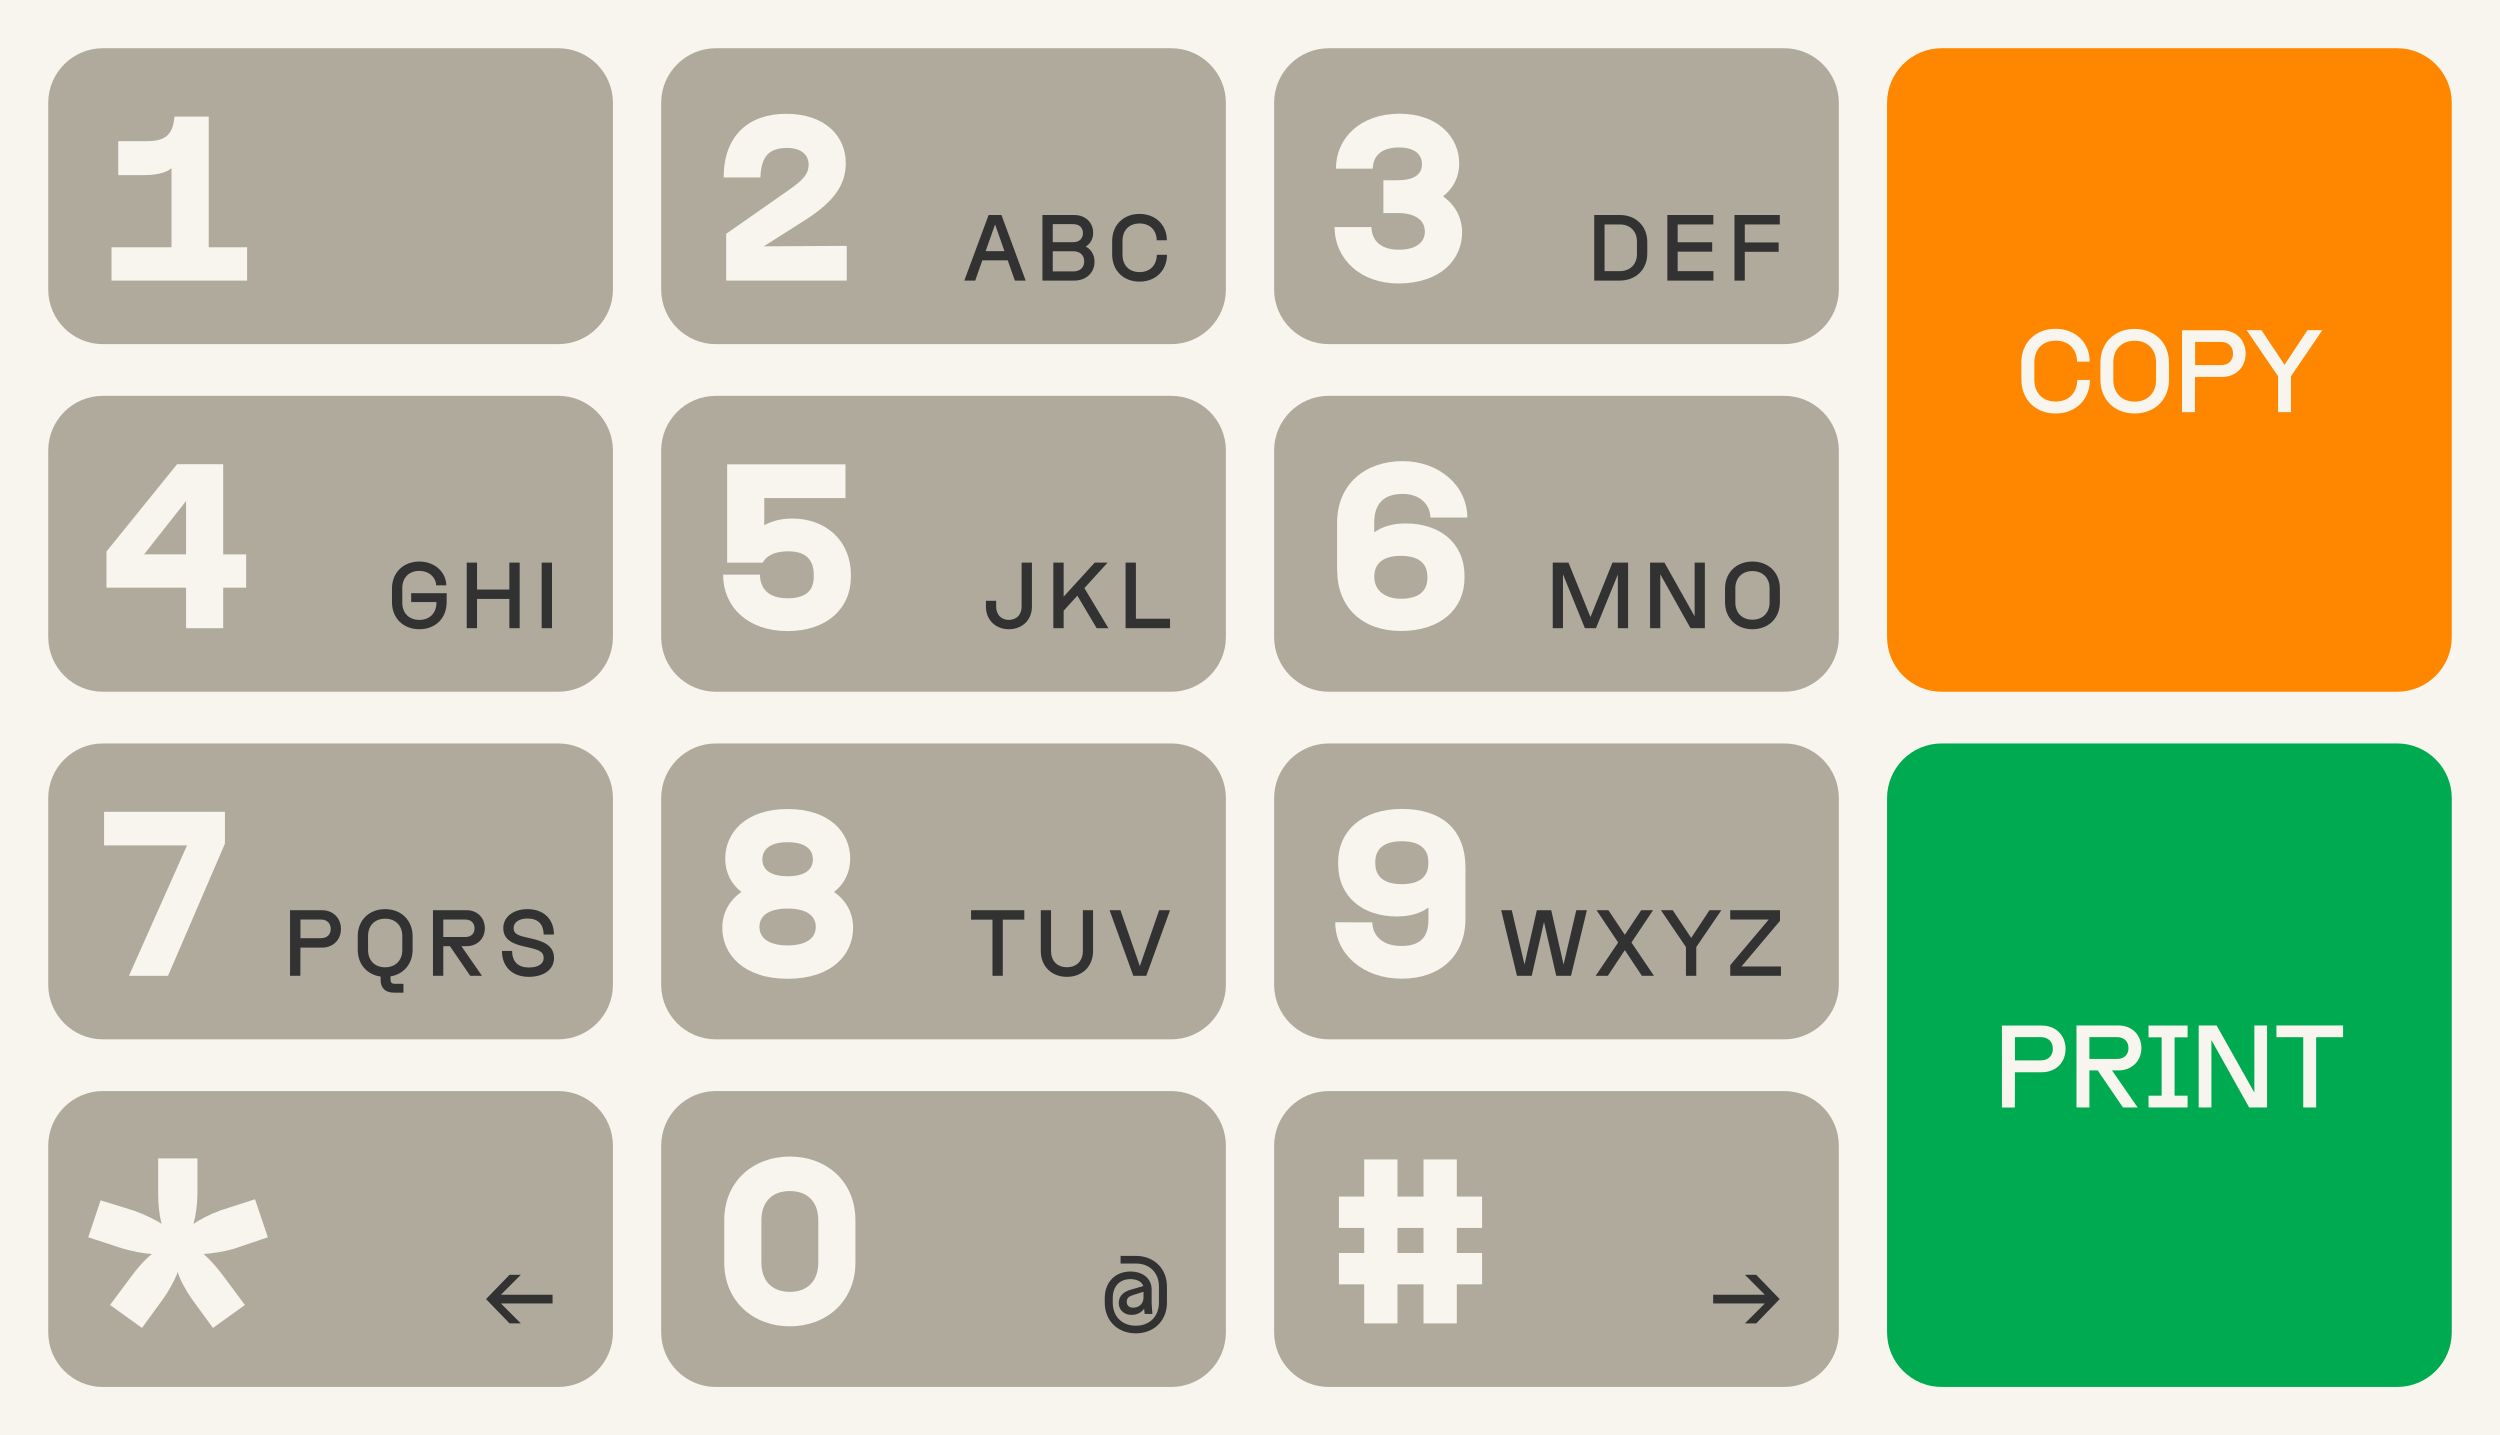
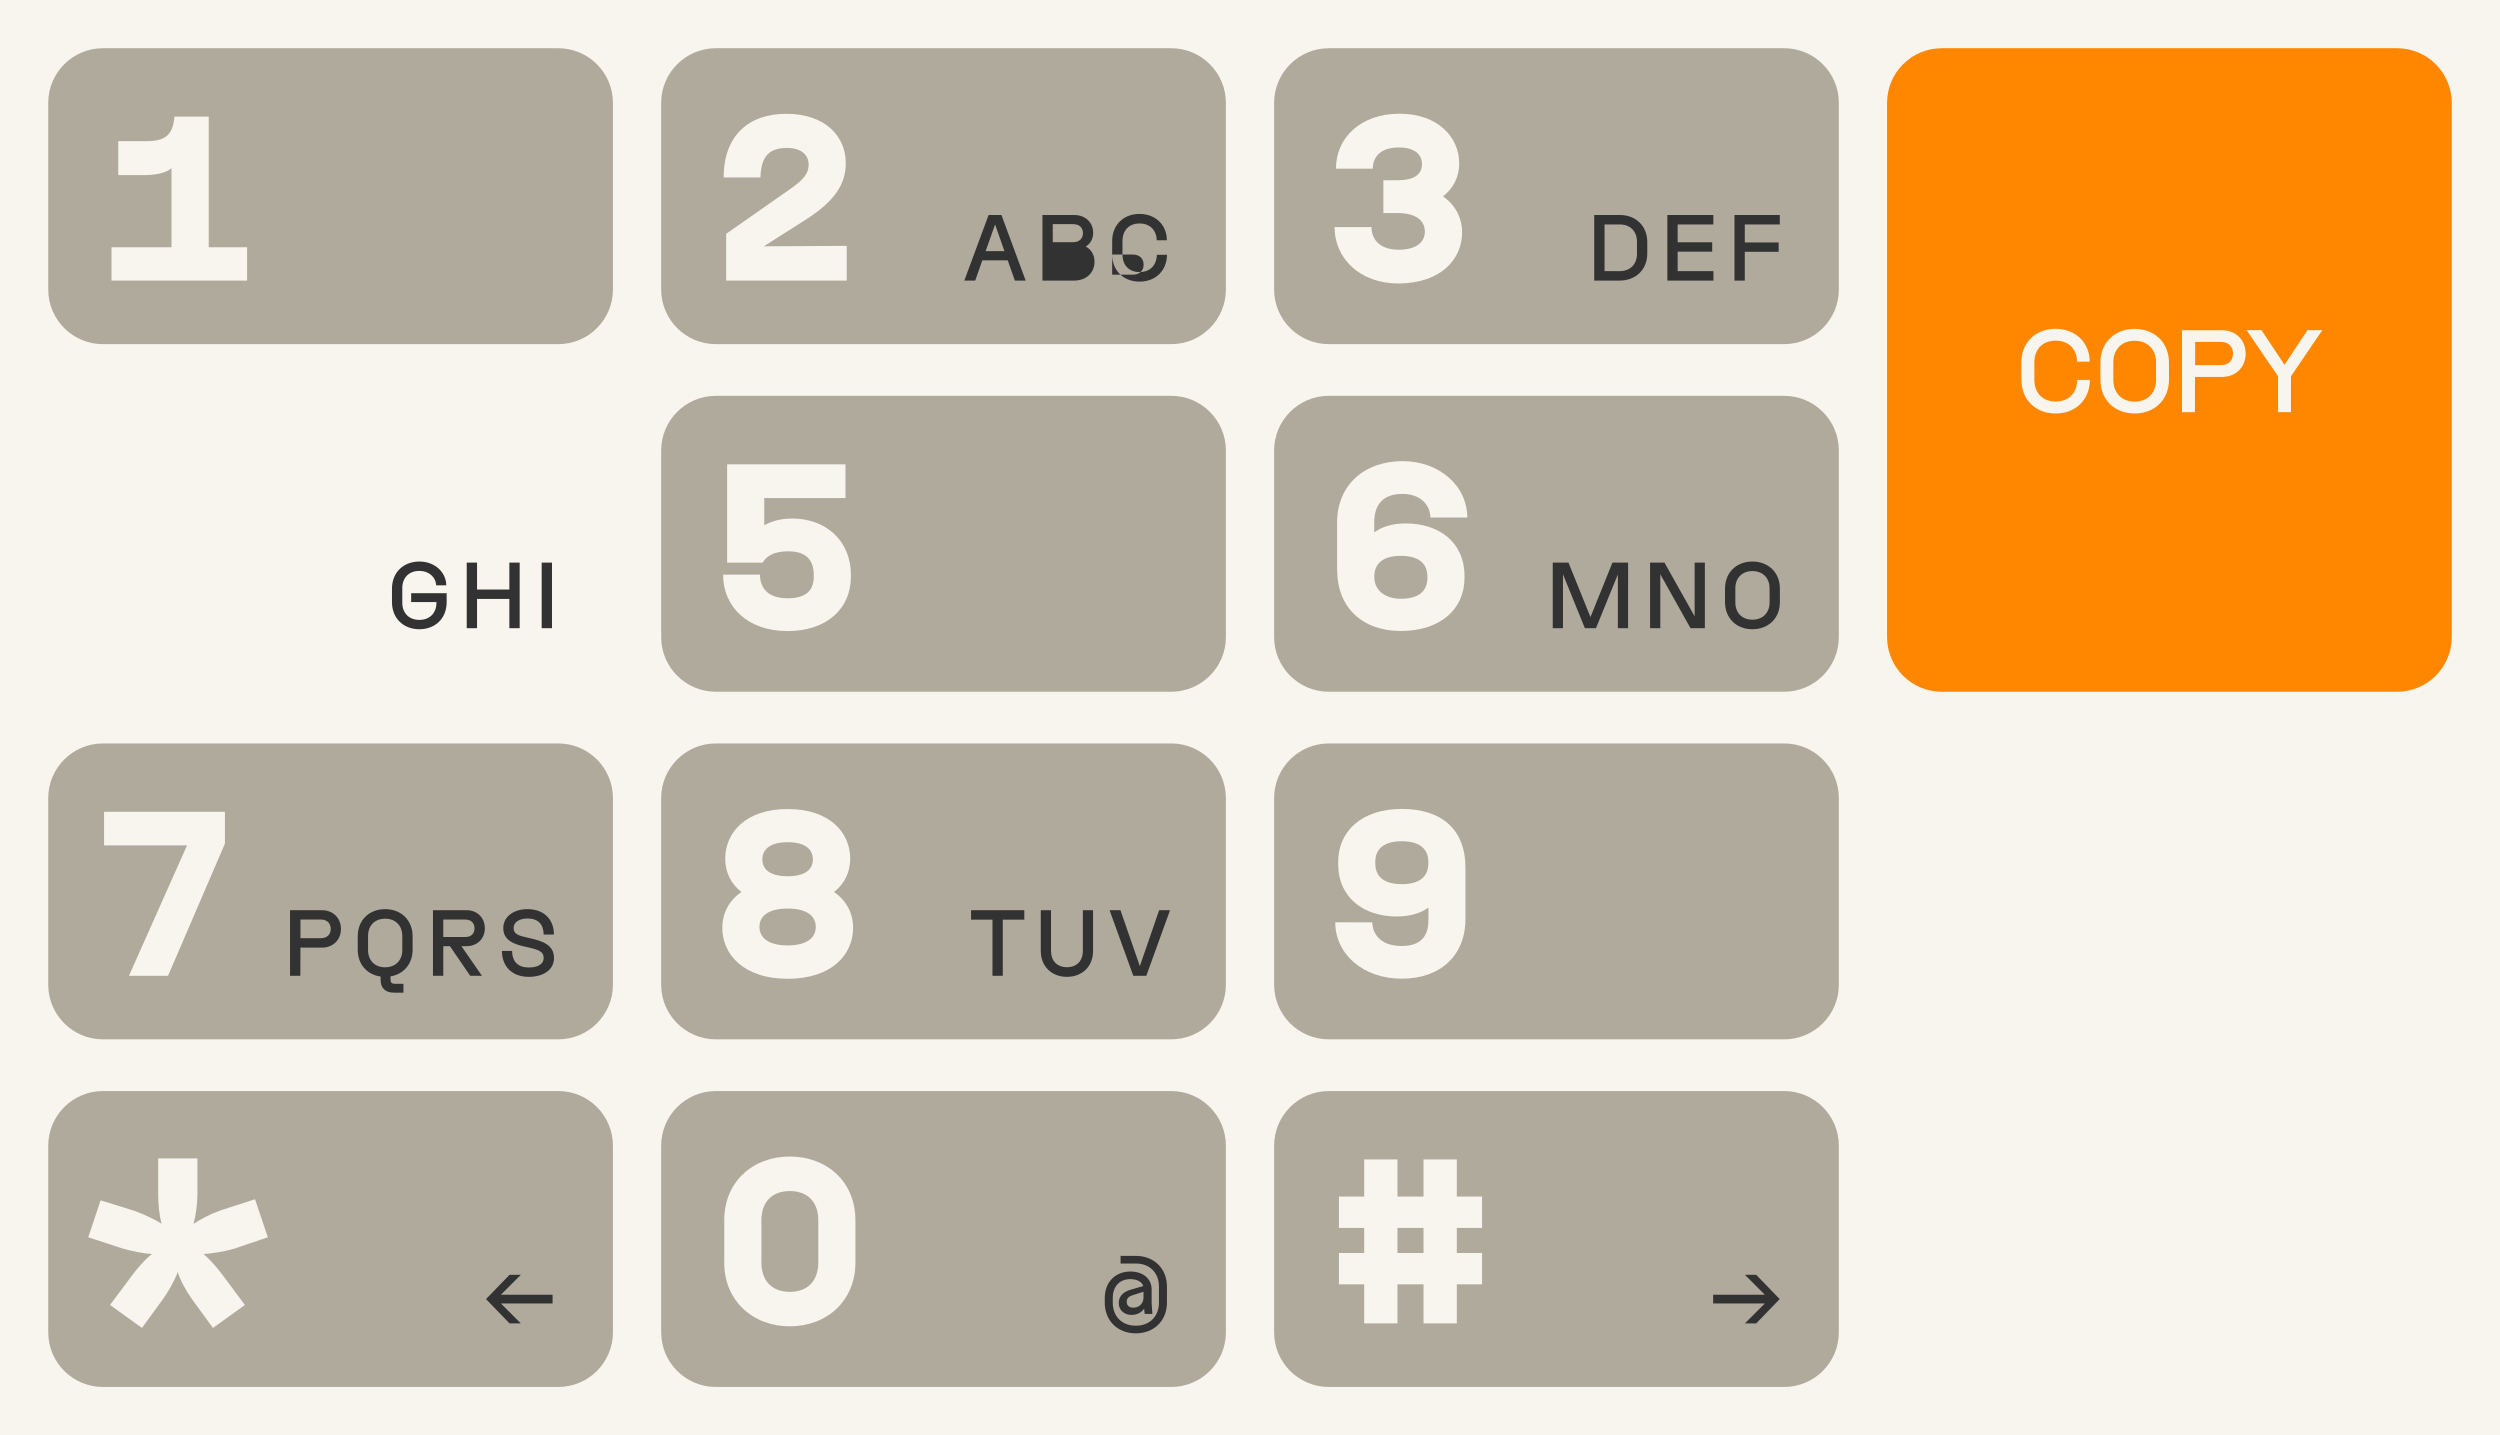
<svg xmlns="http://www.w3.org/2000/svg" xmlns:xlink="http://www.w3.org/1999/xlink" version="1.1" id="Calque_1" x="0px" y="0px" viewBox="0 0 2592 1488" style="enable-background:new 0 0 2592 1488;" xml:space="preserve">
  <style type="text/css">
	.st0{fill:#F7F5ED;}
	.st1{clip-path:url(#SVGID_00000115509320709191135400000017652116236499604105_);fill:#B0AA9D;}
	.st2{clip-path:url(#SVGID_00000151542626236155095630000015437314699284449163_);fill:#B0AA9D;}
	.st3{clip-path:url(#SVGID_00000070110175200606354890000003243002776091381674_);fill:#B0AA9D;}
	.st4{clip-path:url(#SVGID_00000067942340906301084940000012787400191088777881_);fill:#B0AA9D;}
	.st5{clip-path:url(#SVGID_00000178173030233352846070000010337357404396356506_);fill:#B0AA9D;}
	.st6{clip-path:url(#SVGID_00000063591333109015517430000009754605852334153094_);fill:#B0AA9D;}
	.st7{clip-path:url(#SVGID_00000061448371288009314930000008558729892238055555_);fill:#B0AA9D;}
	.st8{clip-path:url(#SVGID_00000165939074612010113410000012478415913325260702_);fill:#B0AA9D;}
	.st9{clip-path:url(#SVGID_00000061461930708693358670000001865091488821961094_);fill:#B0AA9D;}
	.st10{clip-path:url(#SVGID_00000003789528148163503970000000105287330685923990_);fill:#FF8700;}
	.st11{clip-path:url(#SVGID_00000028303638555327762990000018393564958629768889_);fill:#00AA50;}
	.st12{clip-path:url(#SVGID_00000170277064075716291320000004607369813732190859_);fill:#B0AA9D;}
	.st13{clip-path:url(#SVGID_00000013195210083444350560000014064626530077299357_);fill:#B0AA9D;}
	.st14{clip-path:url(#SVGID_00000064317673471999162700000005102641442884797322_);fill:#B0AA9D;}
	.st15{fill:#323232;}
</style>
  <rect y="0" class="st0" width="2592" height="1488" />
  <g>
    <g>
      <defs>
        <rect id="SVGID_1_" y="0" width="2592" height="1488" />
      </defs>
      <clipPath id="SVGID_00000041296907312468831130000005183672693869382326_">
        <use xlink:href="#SVGID_1_" style="overflow:visible;" />
      </clipPath>
      <path style="clip-path:url(#SVGID_00000041296907312468831130000005183672693869382326_);fill:#B0AA9D;" d="M106.7,50    C75.4,50,50,75.4,50,106.7v193.4c0,31.3,25.4,56.7,56.7,56.7h472.1c31.3,0,56.7-25.4,56.7-56.7V106.7c0-31.3-25.4-56.7-56.7-56.7    C578.8,50,106.7,50,106.7,50z" />
    </g>
    <g>
      <defs>
        <rect id="SVGID_00000145736816911239923540000000277302006826258333_" y="0" width="2592" height="1488" />
      </defs>
      <clipPath id="SVGID_00000138545448447215501770000000626188820285671068_">
        <use xlink:href="#SVGID_00000145736816911239923540000000277302006826258333_" style="overflow:visible;" />
      </clipPath>
-       <path style="clip-path:url(#SVGID_00000138545448447215501770000000626188820285671068_);fill:#B0AA9D;" d="M106.7,410.4    c-31.3,0-56.7,25.4-56.7,56.7v193.4c0,31.3,25.4,56.7,56.7,56.7h472.1c31.3,0,56.7-25.4,56.7-56.7V467.1    c0-31.3-25.4-56.7-56.7-56.7H106.7z" />
    </g>
    <g>
      <defs>
        <rect id="SVGID_00000150072863446941005080000007613210548191562403_" y="0" width="2592" height="1488" />
      </defs>
      <clipPath id="SVGID_00000052077425537151414250000016212884858978584488_">
        <use xlink:href="#SVGID_00000150072863446941005080000007613210548191562403_" style="overflow:visible;" />
      </clipPath>
      <path style="clip-path:url(#SVGID_00000052077425537151414250000016212884858978584488_);fill:#B0AA9D;" d="M106.7,770.8    c-31.3,0-56.7,25.4-56.7,56.7v193.4c0,31.3,25.4,56.7,56.7,56.7h472.1c31.3,0,56.7-25.4,56.7-56.7V827.5    c0-31.3-25.4-56.7-56.7-56.7H106.7z" />
    </g>
    <g>
      <defs>
        <rect id="SVGID_00000016766511462334194000000010124691028884886688_" y="0" width="2592" height="1488" />
      </defs>
      <clipPath id="SVGID_00000134959834500782674400000002109086630778506931_">
        <use xlink:href="#SVGID_00000016766511462334194000000010124691028884886688_" style="overflow:visible;" />
      </clipPath>
      <path style="clip-path:url(#SVGID_00000134959834500782674400000002109086630778506931_);fill:#B0AA9D;" d="M106.7,1131.2    c-31.3,0-56.7,25.4-56.7,56.7v193.4c0,31.3,25.4,56.7,56.7,56.7h472.1c31.3,0,56.7-25.4,56.7-56.7v-193.4    c0-31.3-25.4-56.7-56.7-56.7H106.7z" />
    </g>
    <g>
      <defs>
        <rect id="SVGID_00000150803791423398474230000004694031018536836021_" y="0" width="2592" height="1488" />
      </defs>
      <clipPath id="SVGID_00000116205075093338956610000014390115405648163741_">
        <use xlink:href="#SVGID_00000150803791423398474230000004694031018536836021_" style="overflow:visible;" />
      </clipPath>
      <path style="clip-path:url(#SVGID_00000116205075093338956610000014390115405648163741_);fill:#B0AA9D;" d="M742.2,50    c-31.3,0-56.7,25.4-56.7,56.7v193.4c0,31.3,25.4,56.7,56.7,56.7h472.1c31.3,0,56.7-25.4,56.7-56.7V106.7    c0-31.3-25.4-56.7-56.7-56.7C1214.3,50,742.2,50,742.2,50z" />
    </g>
    <g>
      <defs>
        <rect id="SVGID_00000169548635072778008500000004748302638062834342_" y="0" width="2592" height="1488" />
      </defs>
      <clipPath id="SVGID_00000106870410473714603820000014077320249570175386_">
        <use xlink:href="#SVGID_00000169548635072778008500000004748302638062834342_" style="overflow:visible;" />
      </clipPath>
      <path style="clip-path:url(#SVGID_00000106870410473714603820000014077320249570175386_);fill:#B0AA9D;" d="M742.2,410.4    c-31.3,0-56.7,25.4-56.7,56.7v193.4c0,31.3,25.4,56.7,56.7,56.7h472.1c31.3,0,56.7-25.4,56.7-56.7V467.1    c0-31.3-25.4-56.7-56.7-56.7H742.2z" />
    </g>
    <g>
      <defs>
        <rect id="SVGID_00000178904975076525432930000003199055082010451091_" y="0" width="2592" height="1488" />
      </defs>
      <clipPath id="SVGID_00000035521351564542721460000009824250921188368021_">
        <use xlink:href="#SVGID_00000178904975076525432930000003199055082010451091_" style="overflow:visible;" />
      </clipPath>
      <path style="clip-path:url(#SVGID_00000035521351564542721460000009824250921188368021_);fill:#B0AA9D;" d="M742.2,770.8    c-31.3,0-56.7,25.4-56.7,56.7v193.4c0,31.3,25.4,56.7,56.7,56.7h472.1c31.3,0,56.7-25.4,56.7-56.7V827.5    c0-31.3-25.4-56.7-56.7-56.7H742.2z" />
    </g>
    <g>
      <defs>
        <rect id="SVGID_00000107567773886053588780000001696940660147305119_" y="0" width="2592" height="1488" />
      </defs>
      <clipPath id="SVGID_00000094584813396078221310000014985868445826768007_">
        <use xlink:href="#SVGID_00000107567773886053588780000001696940660147305119_" style="overflow:visible;" />
      </clipPath>
      <path style="clip-path:url(#SVGID_00000094584813396078221310000014985868445826768007_);fill:#B0AA9D;" d="M742.2,1131.2    c-31.3,0-56.7,25.4-56.7,56.7v193.4c0,31.3,25.4,56.7,56.7,56.7h472.1c31.3,0,56.7-25.4,56.7-56.7v-193.4    c0-31.3-25.4-56.7-56.7-56.7H742.2z" />
    </g>
    <g>
      <defs>
        <rect id="SVGID_00000108994569045023646150000006456233798351201969_" y="0" width="2592" height="1488" />
      </defs>
      <clipPath id="SVGID_00000085234579750405268140000009133469286597553593_">
        <use xlink:href="#SVGID_00000108994569045023646150000006456233798351201969_" style="overflow:visible;" />
      </clipPath>
      <path style="clip-path:url(#SVGID_00000085234579750405268140000009133469286597553593_);fill:#B0AA9D;" d="M1377.7,50    c-31.3,0-56.7,25.4-56.7,56.7v193.4c0,31.3,25.4,56.7,56.7,56.7h472.1c31.3,0,56.7-25.4,56.7-56.7V106.7    c0-31.3-25.4-56.7-56.7-56.7C1849.8,50,1377.7,50,1377.7,50z" />
    </g>
    <g>
      <defs>
        <rect id="SVGID_00000036973241253232900700000003391125878840357023_" y="0" width="2592" height="1488" />
      </defs>
      <clipPath id="SVGID_00000057852967397170145340000016689119332217676479_">
        <use xlink:href="#SVGID_00000036973241253232900700000003391125878840357023_" style="overflow:visible;" />
      </clipPath>
      <path style="clip-path:url(#SVGID_00000057852967397170145340000016689119332217676479_);fill:#FF8700;" d="M2013.2,50    c-31.3,0-56.7,25.4-56.7,56.7v553.8c0,31.3,25.4,56.7,56.7,56.7h472.1c31.3,0,56.7-25.4,56.7-56.7V106.7    c0-31.3-25.4-56.7-56.7-56.7C2485.3,50,2013.2,50,2013.2,50z" />
    </g>
    <g>
      <defs>
        <rect id="SVGID_00000162331809523513270020000017293298181554860717_" y="0" width="2592" height="1488" />
      </defs>
      <clipPath id="SVGID_00000119803349071572882310000006623115394805249703_">
        <use xlink:href="#SVGID_00000162331809523513270020000017293298181554860717_" style="overflow:visible;" />
      </clipPath>
-       <path style="clip-path:url(#SVGID_00000119803349071572882310000006623115394805249703_);fill:#00AA50;" d="M2013.2,770.8    c-31.3,0-56.7,25.4-56.7,56.7v553.8c0,31.3,25.4,56.7,56.7,56.7h472.1c31.3,0,56.7-25.4,56.7-56.7V827.5    c0-31.3-25.4-56.7-56.7-56.7H2013.2z" />
    </g>
    <g>
      <defs>
        <rect id="SVGID_00000132058127190259983190000008643172883362005950_" y="0" width="2592" height="1488" />
      </defs>
      <clipPath id="SVGID_00000181782474359933080360000006951023884359588777_">
        <use xlink:href="#SVGID_00000132058127190259983190000008643172883362005950_" style="overflow:visible;" />
      </clipPath>
      <path style="clip-path:url(#SVGID_00000181782474359933080360000006951023884359588777_);fill:#B0AA9D;" d="M1377.7,410.4    c-31.3,0-56.7,25.4-56.7,56.7v193.4c0,31.3,25.4,56.7,56.7,56.7h472.1c31.3,0,56.7-25.4,56.7-56.7V467.1    c0-31.3-25.4-56.7-56.7-56.7H1377.7z" />
    </g>
    <g>
      <defs>
        <rect id="SVGID_00000061461140508239277760000014784086626080898749_" y="0" width="2592" height="1488" />
      </defs>
      <clipPath id="SVGID_00000007397684120148337770000003820150813334361992_">
        <use xlink:href="#SVGID_00000061461140508239277760000014784086626080898749_" style="overflow:visible;" />
      </clipPath>
      <path style="clip-path:url(#SVGID_00000007397684120148337770000003820150813334361992_);fill:#B0AA9D;" d="M1377.7,770.8    c-31.3,0-56.7,25.4-56.7,56.7v193.4c0,31.3,25.4,56.7,56.7,56.7h472.1c31.3,0,56.7-25.4,56.7-56.7V827.5    c0-31.3-25.4-56.7-56.7-56.7H1377.7z" />
    </g>
    <g>
      <defs>
        <rect id="SVGID_00000081644098495445477880000010257309679290899903_" y="0" width="2592" height="1488" />
      </defs>
      <clipPath id="SVGID_00000161628399388390593350000009234392746149289131_">
        <use xlink:href="#SVGID_00000081644098495445477880000010257309679290899903_" style="overflow:visible;" />
      </clipPath>
      <path style="clip-path:url(#SVGID_00000161628399388390593350000009234392746149289131_);fill:#B0AA9D;" d="M1377.7,1131.2    c-31.3,0-56.7,25.4-56.7,56.7v193.4c0,31.3,25.4,56.7,56.7,56.7h472.1c31.3,0,56.7-25.4,56.7-56.7v-193.4    c0-31.3-25.4-56.7-56.7-56.7H1377.7z" />
    </g>
    <g>
      <path class="st0" d="M256.2,290.9v-34.5h-39.8V120.9h-35.5c-1.8,20-10.2,25.5-29.8,25.5h-28.5v35.2h25c12.8,0,23.8-1.8,30.2-7.2    v82h-62.2v34.5H256.2z" />
    </g>
    <g>
      <path class="st15" d="M561.6,651.3h10.7v-68h-10.7V651.3z M528.1,611.2h-33.5v-27.9h-10.7v68h10.7V621h33.5v30.3h10.7v-68h-10.7    V611.2z M426.3,624.2h26.2v0.7c0,10.7-6.9,17.8-17.7,17.8c-10.8,0-17.7-7.1-17.7-17.8v-15.2c0-10.7,6.9-17.8,17.7-17.8    c10,0,17.1,6.5,17.4,15h10.5c0-12.8-11.1-24.7-27.9-24.7c-16.5,0-28.4,11.3-28.4,28.1v14c0,16.8,11.9,28.1,28.4,28.1    s28.3-11.3,28.3-28.1V615h-36.8V624.2z" />
    </g>
  </g>
  <path class="st0" d="M192.9,519.5v55.2h-43.5L192.9,519.5z M192.9,609.3v42h38.5v-42h23.8v-34.5h-23.8v-93.5h-47.8l-73.2,90.5v37.5  H192.9z" />
  <g>
    <g>
      <path class="st15" d="M520.4,985.9c0,16.3,10.7,26.9,27.8,26.9c15.2,0,26.2-7.3,26.2-19.5c0-13.4-11.5-17.7-25.6-20.7    c-11.1-2.4-16.3-4-16.3-10.4c0-5.7,5.4-9.9,14.4-9.9c10.9,0,16.6,5.8,16.8,16.6h10.6c0-16-10.6-26.3-27.4-26.3    c-14.5,0-25.1,7.9-25.1,19.7c0,12.8,11.1,16.9,24.7,19.7c11.5,2.5,17.2,4.4,17.2,11.3c0,5.9-5.5,9.8-15.4,9.8    c-11.3,0-17.2-6.1-17.4-17.2L520.4,985.9L520.4,985.9z M482.5,953.4c5.9,0,9.5,3.6,9.5,9.1s-3.6,9-9.5,9h-22.9v-18.1H482.5z     M483.7,981c11.1,0,19-7.8,19-18.6c-0.1-11-7.9-18.7-19-18.7h-34.8v68h10.7V981h6.9l21,30.7h12.2L478.4,981H483.7z M417.1,985    c0,10.7-7,17.9-17.8,17.9s-17.7-7.2-17.7-17.9v-14.6c0-10.7,6.9-17.9,17.7-17.9c10.8,0,17.8,7.2,17.8,17.9V985z M399.3,942.6    c-16.5,0-28.4,11.3-28.4,28.1v14c0,15.2,9.7,25.8,23.7,27.8v3.2c0,8.7,4.7,13.5,14.1,13.5h9.6v-9.2h-8.8c-3.4,0-4.6-1.3-4.6-4.4    v-3.3c13.5-2.2,22.9-12.8,22.9-27.6v-14C427.8,953.9,415.8,942.6,399.3,942.6 M311.5,953.4h21.4c6.2,0,10,3.9,10,9.7    s-3.8,9.6-10,9.6h-21.4V953.4z M311.4,1011.7l0.1-29.2h22.3c11.6,0,19.7-8.1,19.7-19.4s-8.2-19.4-19.7-19.4h-33.1v68L311.4,1011.7    L311.4,1011.7z" />
    </g>
  </g>
  <polygon class="st0" points="193.9,876.5 133.7,1011.7 174.2,1011.7 233.2,874.7 233.2,841.7 107.9,841.7 107.9,876.5 " />
  <polygon class="st15" points="572.9,1342.4 519.3,1342.4 540,1321.7 528.3,1321.7 503.9,1346.9 528.3,1372.1 540,1372.1   519.3,1351.4 572.9,1351.4 " />
  <g>
    <g>
-       <path class="st15" d="M1153.1,263.9c0,16.8,11.9,28.1,28.4,28.1c17,0,28.4-11.9,28.4-27.8h-10.5c-0.2,10.8-7,17.9-17.9,17.9    s-17.7-7.1-17.7-18.2v-14c0-11.1,6.8-18.2,17.7-18.2c10.7,0,17.6,6.9,17.8,17.4h10.5c0-16.1-12-27.3-28.3-27.3    c-16.5,0-28.4,11.3-28.4,28.1V263.9z M1091.5,260.5h21.3c7.3,0,11.3,4.4,11.3,10.5s-4,10.4-11.3,10.4h-21.3V260.5z M1091.5,232.4    h21.2c6.5,0,10.1,3.8,10.1,9.3c0,5.4-3.6,9.4-10.1,9.4h-21.2V232.4z M1113.8,290.9c12.6,0,21-8.3,21-19.5c0-7.5-3.6-12.8-9.1-15.8    c4.7-2.8,7.7-7.7,7.7-14.3c0-10.6-8-18.4-19.8-18.4h-32.8v68H1113.8z M1031.7,232.7l9.7,27.7h-19.5L1031.7,232.7z M1063.4,290.9    l-25.1-68H1025l-25.2,68h11.3l7.4-21h26.3l7.4,21H1063.4z" />
+       <path class="st15" d="M1153.1,263.9c0,16.8,11.9,28.1,28.4,28.1c17,0,28.4-11.9,28.4-27.8h-10.5c-0.2,10.8-7,17.9-17.9,17.9    s-17.7-7.1-17.7-18.2v-14c0-11.1,6.8-18.2,17.7-18.2c10.7,0,17.6,6.9,17.8,17.4h10.5c0-16.1-12-27.3-28.3-27.3    c-16.5,0-28.4,11.3-28.4,28.1V263.9z h21.3c7.3,0,11.3,4.4,11.3,10.5s-4,10.4-11.3,10.4h-21.3V260.5z M1091.5,232.4    h21.2c6.5,0,10.1,3.8,10.1,9.3c0,5.4-3.6,9.4-10.1,9.4h-21.2V232.4z M1113.8,290.9c12.6,0,21-8.3,21-19.5c0-7.5-3.6-12.8-9.1-15.8    c4.7-2.8,7.7-7.7,7.7-14.3c0-10.6-8-18.4-19.8-18.4h-32.8v68H1113.8z M1031.7,232.7l9.7,27.7h-19.5L1031.7,232.7z M1063.4,290.9    l-25.1-68H1025l-25.2,68h11.3l7.4-21h26.3l7.4,21H1063.4z" />
    </g>
    <g>
      <path class="st0" d="M788.4,183.9c0.8-22,9-30.5,27.8-30.5c14.8,0,22.2,7.5,22.2,17.2s-5.5,15.8-20,26l-65.5,45.8v48.5h125v-36    l-86,0.5l42.8-27.2c31.8-20.2,42.2-38,42.2-59.2c0-27-20.5-51-61.8-51c-38.8,0-64.8,22.5-64.8,66h38.1V183.9z" />
    </g>
    <g>
-       <path class="st15" d="M1213.1,651.3v-9.8h-35.4v-58.2H1167v68H1213.1z M1149.2,651.3l-24.9-41.6l24.1-26.4H1135l-32.2,35.3v-35.3    h-10.7v68h10.7v-18.1l14.2-15.6l20,33.7L1149.2,651.3L1149.2,651.3z M1059.2,629c0,8.2-5.2,13.7-13.2,13.7    c-7.9,0-13.2-5.5-13.2-13.7v-6.1h-10.6v6c0,13.9,10.1,23.5,23.8,23.5c13.8,0,23.9-9.6,23.9-23.5v-45.6h-10.7L1059.2,629    L1059.2,629z" />
-     </g>
+       </g>
    <g>
      <path class="st0" d="M816.7,654.3c39.8,0,65.5-22.8,65.5-56.2v-2c0-36-26.5-58.5-60.8-58.5c-12,0-21.5,2.8-29,7v-28.2h84.2v-35    H753.9v102h36.8c3.5-6.2,10.8-11.8,26.5-11.8c18.8,0,26.5,9.2,26.5,24.5v2c0,14.2-8.2,22.2-27,22.2c-19,0-28.5-9-28.8-24.5h-38.2    C749.7,629,774.9,654.3,816.7,654.3" />
    </g>
    <g>
      <path class="st15" d="M1181.8,1001.7l-20.1-58h-11.3l24.6,68h13.5l24.6-68h-11.3L1181.8,1001.7z M1122.7,985.9    c0,10.4-6.4,16.9-16.5,16.9s-16.5-6.5-16.5-16.9v-42.2h-10.6V986c0,16,11.3,26.8,27.1,26.8c15.8,0,27.1-10.8,27.1-26.8v-42.3    h-10.6V985.9z M1006.8,943.7v9.8h22.2v58.2h10.7v-58.2h22.3v-9.8H1006.8z" />
    </g>
    <g>
      <path class="st0" d="M787.4,961c0-11.8,10-19,29.2-19s29.2,7.2,29.2,19s-10,19.2-29.2,19.2S787.4,972.7,787.4,961 M790.4,891    c0-11,9-17.8,26.2-17.8c17.5,0,26.2,6.8,26.2,17.8s-8.8,17.5-26.2,17.5C799.4,908.5,790.4,902,790.4,891 M748.9,962    c0,27.5,22,52.8,67.8,52.8s67.8-25.2,67.8-52.8c0-15-6.8-28.2-19.8-37.2c11-8.5,16.8-20.8,16.8-34.5c0-27-21.2-51.5-64.8-51.5    s-64.8,24.5-64.8,51.5c0,13.8,5.8,26,16.8,34.5C755.7,933.7,748.9,947,748.9,962" />
    </g>
    <g>
      <path class="st15" d="M1168.2,1349.7c0-3.6,2.1-5.6,6.3-6.9l11.1-3.5v5.9c0,6-4.2,10.6-10.7,10.6    C1170.7,1355.8,1168.2,1353.6,1168.2,1349.7 M1145.4,1350.5c0,18.8,13.3,31.9,32.2,31.9s32.3-13.1,32.3-31.9V1334    c0-18.8-13.4-31.9-32.3-31.9h-15.8v7.9h15.8c14.4,0,24,9.6,24,24v16.5c0,14.3-9.6,24-24,24c-14.3,0-23.9-9.6-23.9-24v-4.6    c0-12.2,7.1-19.7,18.2-19.7c7.1,0,12.1,2.8,13.4,7.2l-12.8,3.7c-7.2,2-12.6,6.3-12.6,13.9c0,7.5,5.9,12.3,13.2,12.3    c5.7,0,10.3-2.4,13.1-6.4l0.6,5.4h8l-0.6-8.2c-0.2-2.4-0.2-4.1-0.2-6.8v-10.6c-0.1-11.1-9-18.4-22.1-18.4    c-14.6,0-26.5,10.1-26.5,27.6L1145.4,1350.5L1145.4,1350.5z" />
    </g>
    <g>
      <path class="st0" d="M789.4,1265.4c0-19.2,11-30.5,29.5-30.5s29.5,11.2,29.5,30.5v43.5c0,19.2-11.2,30.5-29.5,30.5    s-29.5-11.2-29.5-30.5V1265.4z M750.9,1309.1c0,39.5,29.5,66,68,66s68-26.5,68-66v-44c0-39.8-29.5-66-68-66s-68,26.2-68,66V1309.1    z" />
    </g>
    <g>
      <path class="st15" d="M1845.3,222.9h-47v68h10.7v-29.8h35.1v-9.7H1809v-18.7h36.3V222.9z M1739.4,260.9h35.8v-9.7h-35.8v-18.5h37    v-9.8h-47.7v68h47.8v-9.8h-37.1L1739.4,260.9L1739.4,260.9z M1663.6,232.7h15.8c10.8,0,17.8,7.1,17.8,17.8v12.8    c0,10.7-7,17.8-17.8,17.8h-15.8V232.7z M1679.4,290.9c16.5,0,28.5-11.3,28.5-28.1V251c0-16.8-12-28.1-28.5-28.1h-26.5v68H1679.4z" />
    </g>
    <g>
      <path class="st0" d="M1383.7,235.4c0,32.8,26.5,58.5,66,58.5c44.2,0,66.2-25.2,66.2-52.8c0-15-6.8-28.5-19.8-37.5    c11-8.5,16.8-20.5,16.8-34.2c0-27-21.8-51.5-62-51.5s-65.8,25-65.8,57h38.2c0.2-14.2,10.2-22,26.8-22s24.2,7,24.2,17.5    s-8.2,16.5-25.8,16.5h-14.2v34h14.8c18.5,0,28.2,7.5,28.2,19.2s-9.8,18.8-27.2,18.8c-18,0-27.8-9-28.2-23.5H1383.7z" />
    </g>
    <g>
      <path class="st15" d="M1799.2,610c0-10.7,6.9-17.9,17.7-17.9c10.8,0,17.8,7.2,17.8,17.9v14.6c0,10.7-7,17.9-17.8,17.9    s-17.7-7.2-17.7-17.9V610z M1788.5,624.3c0,16.8,11.9,28.1,28.4,28.1s28.5-11.3,28.5-28.1v-14c0-16.8-12-28.1-28.5-28.1    s-28.4,11.3-28.4,28.1V624.3z M1757,639l-31.3-55.7h-14.9v68h10.6v-55.9l31.3,55.9h14.9v-68H1757V639z M1688,583.3h-16.2    l-22.8,56.5l-22.8-56.5h-16.3v68h10.6v-55.9l22.7,55.9h11.5l22.7-55.7v55.7h10.6L1688,583.3L1688,583.3z" />
    </g>
    <g>
      <path class="st0" d="M1424.9,597.8c0-14,9.5-21.5,27.5-21.5s27.5,7.5,27.5,21.5v1.5c0,14-9.5,21.5-27.5,21.5    c-16,0-27.5-8.5-27.5-22.5V597.8z M1386.4,591c0,39.2,26.5,63.2,66,63.2c41.2,0,66-22.8,66-55v-2c0-34.8-26.2-54.5-60.8-54.5    c-14.2,0-24.8,3.5-32.8,9.2v-10c0-19.8,10-29.8,29.5-29.8c17.2,0,28.2,10,28.8,24.5h38.2c0-32.8-29-58.5-67-58.5    c-39.2,0-68,24.2-68,63.8V591H1386.4z" />
    </g>
  </g>
-   <path class="st15" d="M1846.5,1011.7v-9.7h-40.9l39.9-47.3v-11h-51.6v9.7h39.9l-39.9,47.3v11H1846.5z M1748,981.9v29.8h10.7v-29.8  l26-38.2h-12.3l-19,28.7l-19.1-28.7H1722L1748,981.9z M1667,1011.7l17.6-26.6l17.7,26.6h12.5l-23.3-34.5l22.4-33.5h-12.3l-17,25.5  l-17-25.5h-12.3l22.4,33.5l-23.3,34.5H1667z M1572.8,1011.7h15.3l12.7-55.7l12.7,55.7h15.3l16.5-68h-11l-13.2,56.3l-12.8-56.3h-14.9  l-12.8,56.3l-13.2-56.3h-11L1572.8,1011.7z" />
  <g>
    <g>
      <path class="st0" d="M1425.9,893.7c0-14,9.5-21.5,27.5-21.5s27.5,7.5,27.5,21.5v1.5c0,14-9.5,21.5-27.5,21.5s-27.5-7.5-27.5-21.5    V893.7z M1384.4,956.2c0,32.8,28.5,58.5,69,58.5c39.2,0,66-23.2,66-62.2v-52.8c0-39.8-24.8-61-66-61s-66,22.8-66,55v2    c0,34.8,26.2,54.5,60.8,54.5c14.2,0,24.8-3.5,32.8-9.2v12.8c0,18-8.8,27-28,27c-19,0-29.8-10-30.2-24.5L1384.4,956.2L1384.4,956.2    z" />
    </g>
  </g>
  <polygon class="st15" points="1829.8,1351.4 1809.1,1372.1 1820.8,1372.1 1845.2,1346.9 1820.8,1321.7 1809.1,1321.7 1829.8,1342.4   1776.2,1342.4 1776.2,1351.4 " />
  <path class="st0" d="M1448.9,1273.1h27v26h-27V1273.1z M1414.4,1331.6v40.5h34.5v-40.5h27v40.5h34.5v-40.5h26.2v-32.5h-26.2v-26  h26.2v-32.5h-26.2v-38.5h-34.5v38.5h-27v-38.5h-34.5v38.5h-26.2v32.5h26.2v26h-26.2v32.5H1414.4z" />
  <g>
    <g>
      <path class="st0" d="M2361.9,390.1v37.2h13.4v-37.2l32.5-47.8h-15.4l-23.8,35.9l-23.9-35.9h-15.4L2361.9,390.1z M2275.9,354.5    h26.8c7.8,0,12.5,4.9,12.5,12.1s-4.8,12-12.5,12h-26.8V354.5z M2275.7,427.3l0.1-36.5h27.9c14.5,0,24.6-10.1,24.6-24.2    s-10.2-24.2-24.6-24.2h-41.4v85L2275.7,427.3L2275.7,427.3z M2191.1,375.7c0-13.4,8.6-22.4,22.1-22.4s22.2,9,22.2,22.4V394    c0,13.4-8.8,22.4-22.2,22.4s-22.1-9-22.1-22.4V375.7z M2177.7,393.6c0,21,14.9,35.1,35.5,35.1s35.6-14.1,35.6-35.1v-17.5    c0-21-15-35.1-35.6-35.1s-35.5,14.1-35.5,35.1V393.6z M2095.8,393.6c0,21,14.9,35.1,35.5,35.1c21.2,0,35.5-14.9,35.5-34.8h-13.1    c-0.2,13.5-8.8,22.4-22.4,22.4s-22.1-8.9-22.1-22.8V376c0-13.9,8.5-22.8,22.1-22.8c13.4,0,22,8.6,22.2,21.8h13.1    c0-20.1-15-34.1-35.4-34.1c-20.6,0-35.5,14.1-35.5,35.1L2095.8,393.6L2095.8,393.6z" />
    </g>
    <g>
      <path class="st0" d="M2360.2,1063.2v12.2h27.8v72.8h13.4v-72.8h27.9v-12.2H2360.2z M2337.3,1132.8l-39.1-69.6h-18.6v85h13.2v-69.9    l39.1,69.9h18.6v-85h-13.2V1132.8z M2268.1,1148.2V1136h-13.5v-60.5h13.5v-12.2h-40.5v12.2h13.6v60.5h-13.6v12.2H2268.1z     M2194.9,1075.3c7.4,0,11.9,4.5,11.9,11.4s-4.5,11.2-11.9,11.2h-28.6v-22.6H2194.9z M2196.4,1109.8c13.9,0,23.8-9.8,23.8-23.2    c-0.1-13.8-9.9-23.4-23.8-23.4h-43.5v85h13.4v-38.4h8.6l26.2,38.4h15.2l-26.6-38.4H2196.4z M2089.1,1075.3h26.8    c7.8,0,12.5,4.9,12.5,12.1s-4.8,12-12.5,12h-26.8V1075.3z M2089,1148.2l0.1-36.5h27.9c14.5,0,24.6-10.1,24.6-24.2    s-10.2-24.2-24.6-24.2h-41.4v85h13.4V1148.2z" />
    </g>
    <g>
      <path class="st0" d="M126.9,1294.4c9.9,2.9,22,5.2,30.7,5.8c-7,5.2-15.1,14.5-21.5,23.2l-22,29.6l33.1,23.8l22-30.2    c5.8-8.1,12.2-19.7,15.1-27.8c2.3,8.1,8.7,19.7,14.5,27.8l22,30.2l33.1-23.8l-22-29.6c-6.4-8.7-14.5-18-20.9-23.2    c8.1-0.6,20.3-2.3,30.7-5.2l36-12.2l-13.3-39.4l-36,11.6c-9.9,3.5-20.9,9.3-27.8,13.9c2.3-8.1,4.1-20.3,4.1-30.7V1201H164v37.1    c0,10.4,1.2,22,3.5,30.7c-7-4.6-18.6-9.9-27.8-13.3l-35.4-11l-12.8,38.3L126.9,1294.4z" />
    </g>
  </g>
</svg>